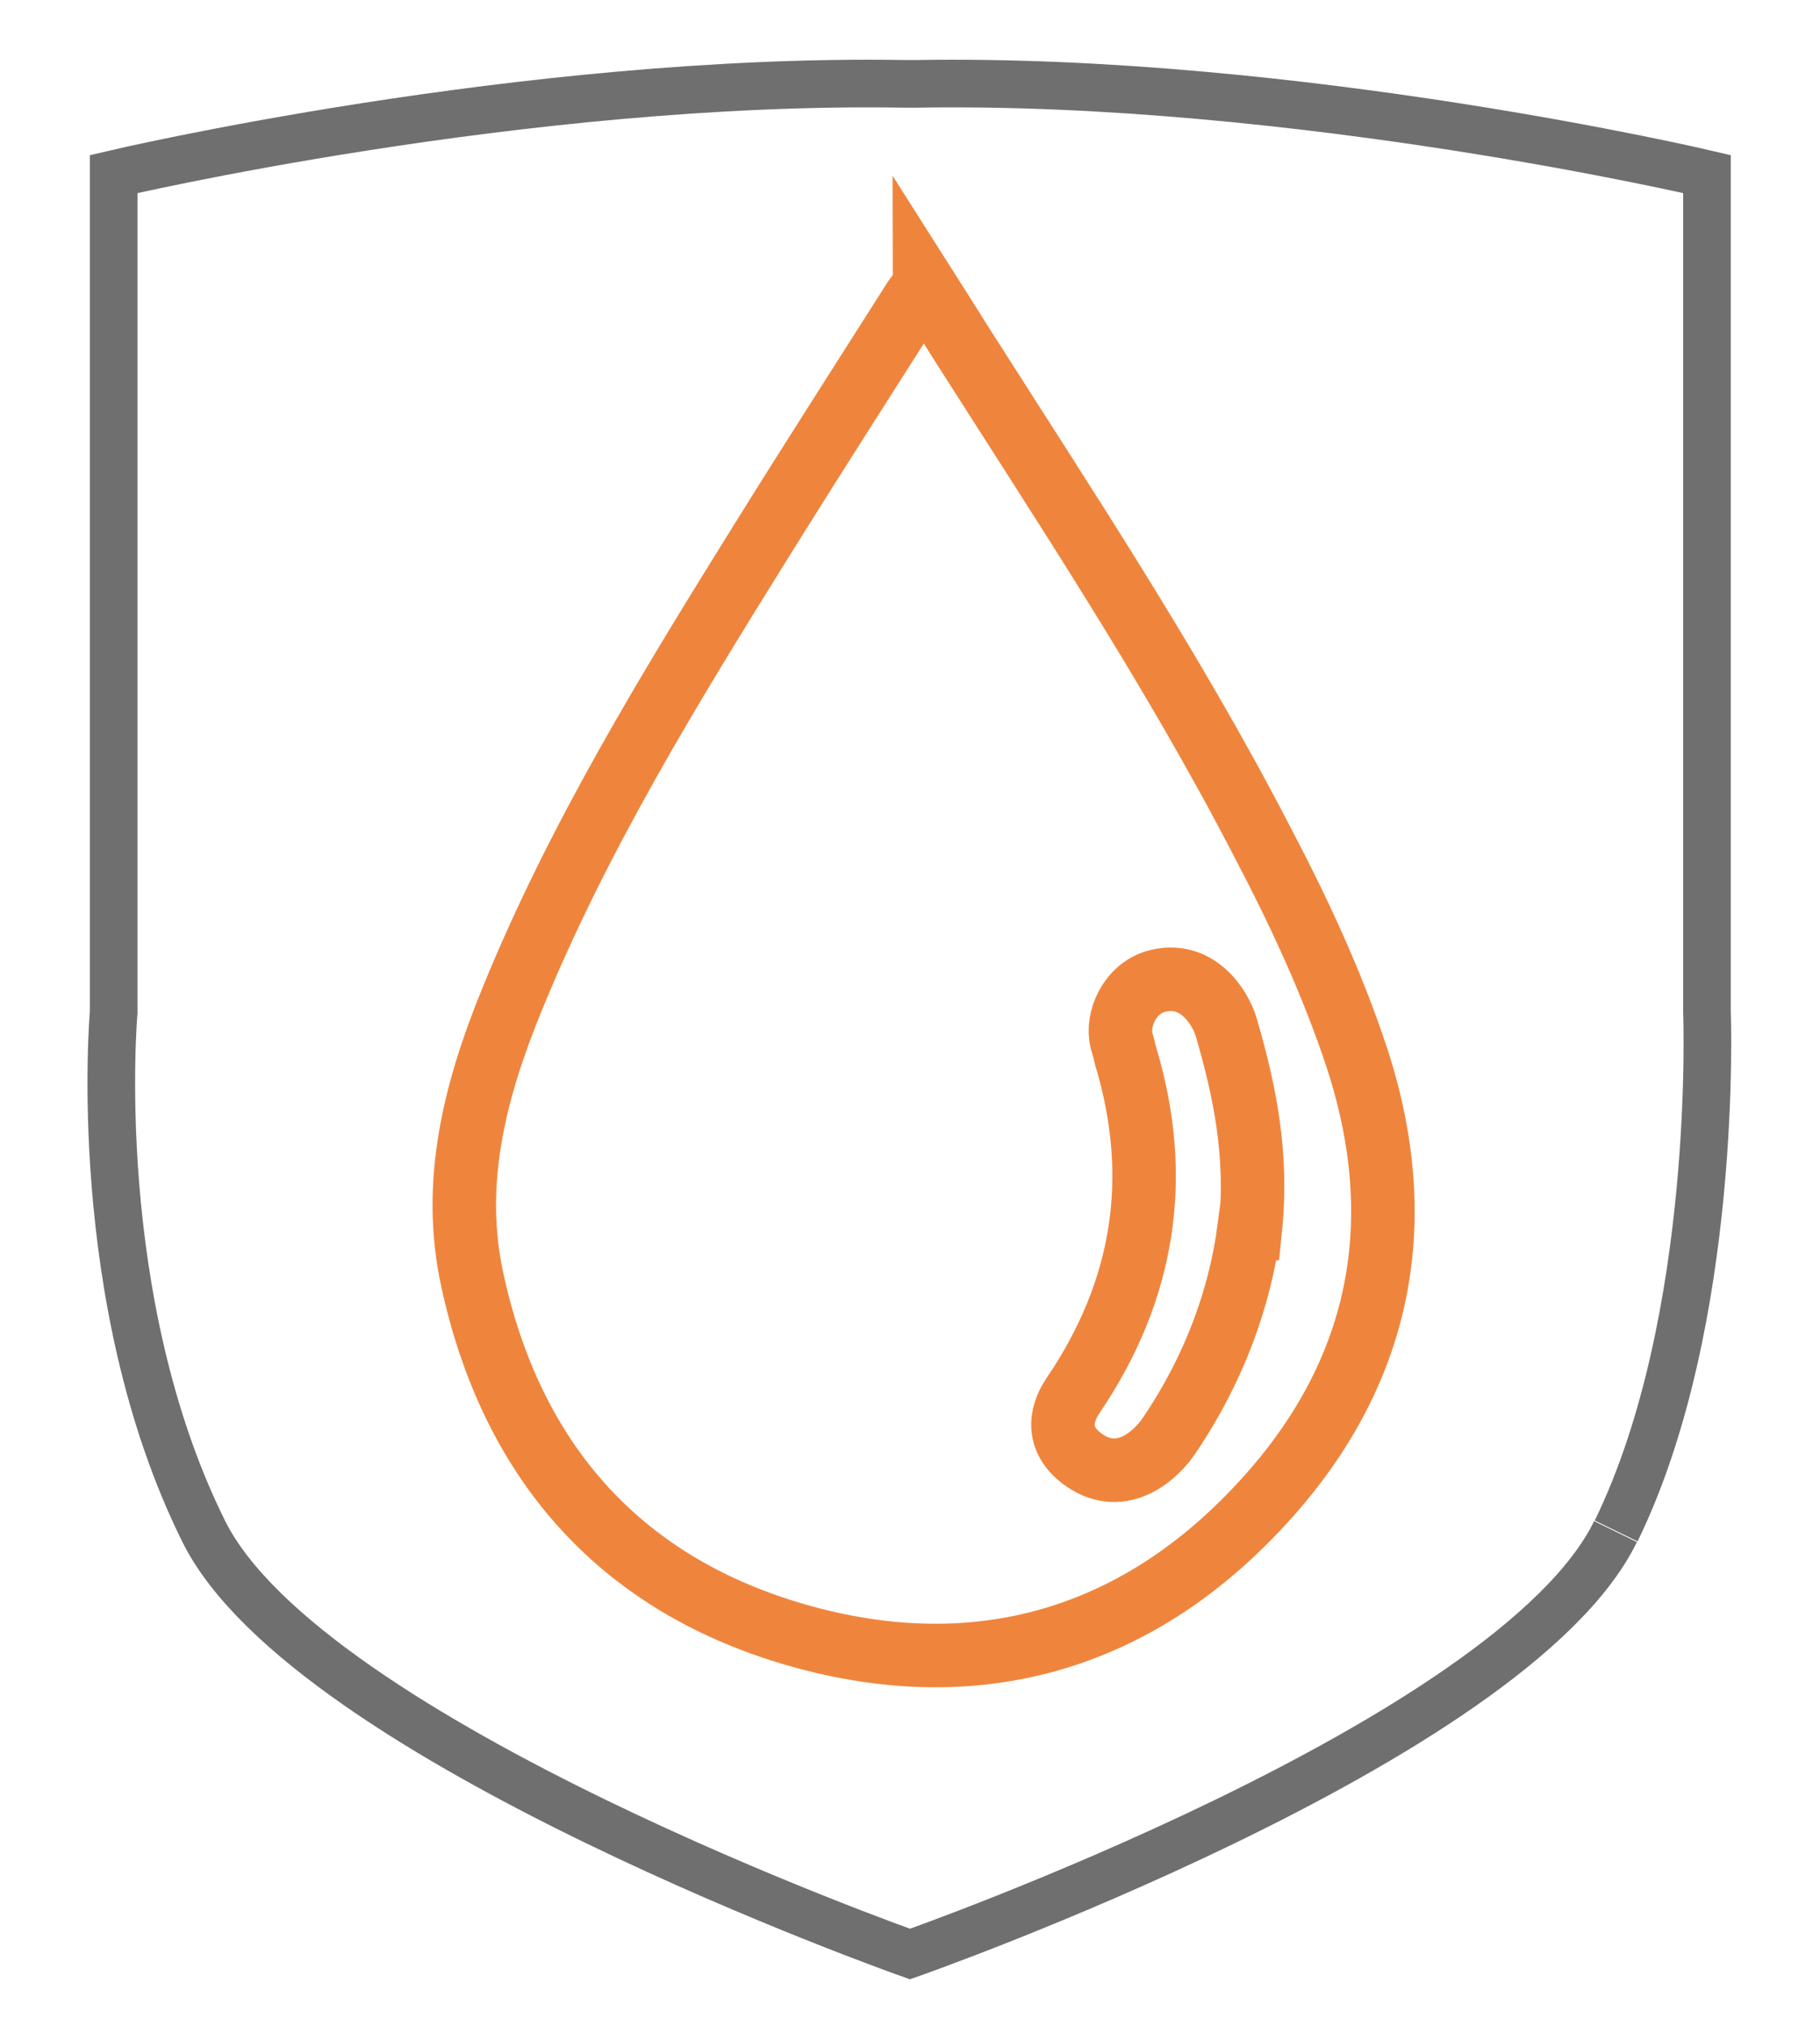
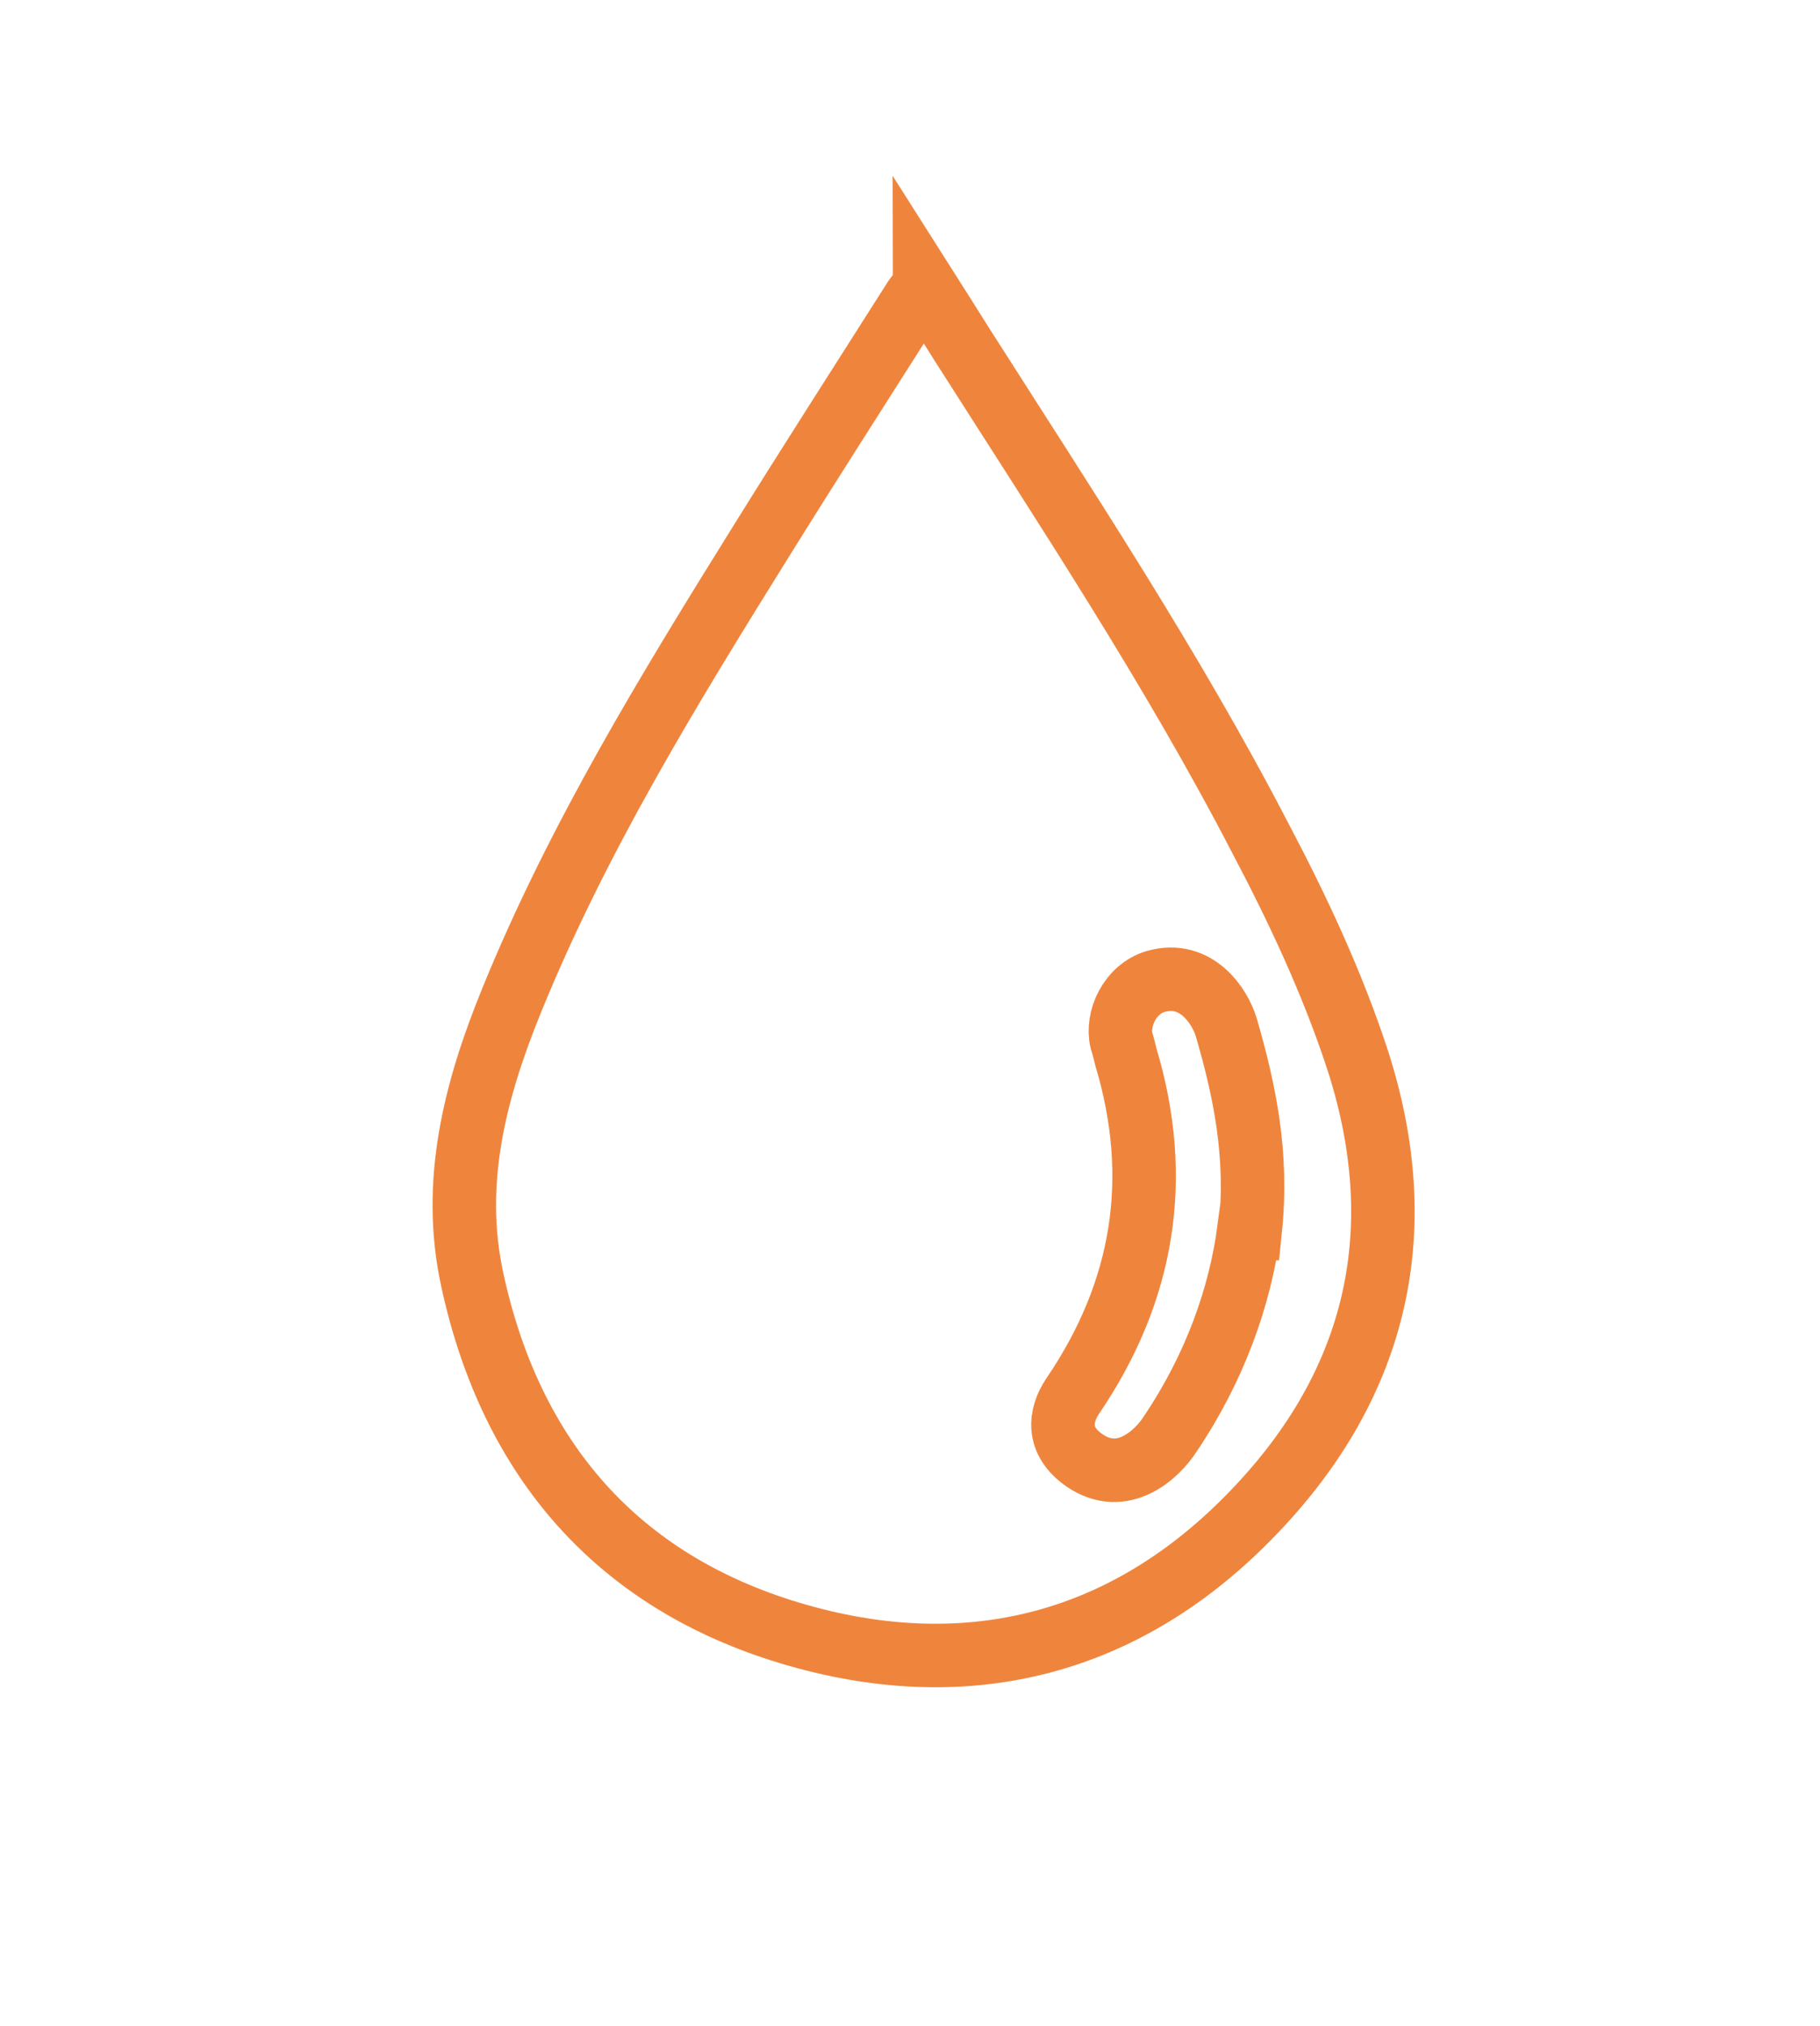
<svg xmlns="http://www.w3.org/2000/svg" id="Calque_1" version="1.1" viewBox="0 0 28.66 31.89">
  <defs>
    <style>
      .st0 {
        stroke: #ef853d;
      }

      .st0, .st1 {
        fill: none;
        stroke-miterlimit: 10;
      }

      .st1 {
        stroke: #706f6f;
        stroke-width: .75px;
      }
    </style>
  </defs>
-   <path class="st1" d="M25.44,24.11c-1.62,3.32-11.11,6.65-11.11,6.65,0,0-9.47-3.34-11.12-6.65-1.82-3.66-1.42-8.17-1.42-8.17V2.74s6.46-1.52,12.45-1.42h.19c5.99-.1,12.45,1.42,12.45,1.42v13.19s.19,4.85-1.43,8.17" />
  <path class="st0" d="M19.69,19.34c.12-1.17-.09-2.17-.38-3.17-.1-.33-.47-.9-1.11-.72-.41.12-.62.59-.54.93.03.09.05.18.07.26.57,1.9.29,3.68-.84,5.34-.2.3-.26.7.19,1.01.6.41,1.14-.09,1.35-.42.7-1.04,1.1-2.16,1.24-3.23ZM14.56,4.49c.21.33.39.62.58.92,1.63,2.56,3.31,5.09,4.71,7.79.59,1.12,1.13,2.27,1.53,3.49.89,2.76.27,5.19-1.73,7.21-2,2.03-4.49,2.62-7.2,1.81-2.74-.82-4.4-2.75-5.01-5.55-.34-1.54.04-3,.62-4.42,1.04-2.55,2.47-4.88,3.92-7.21.79-1.27,1.6-2.53,2.4-3.79.04-.07.1-.13.18-.23Z" />
</svg>